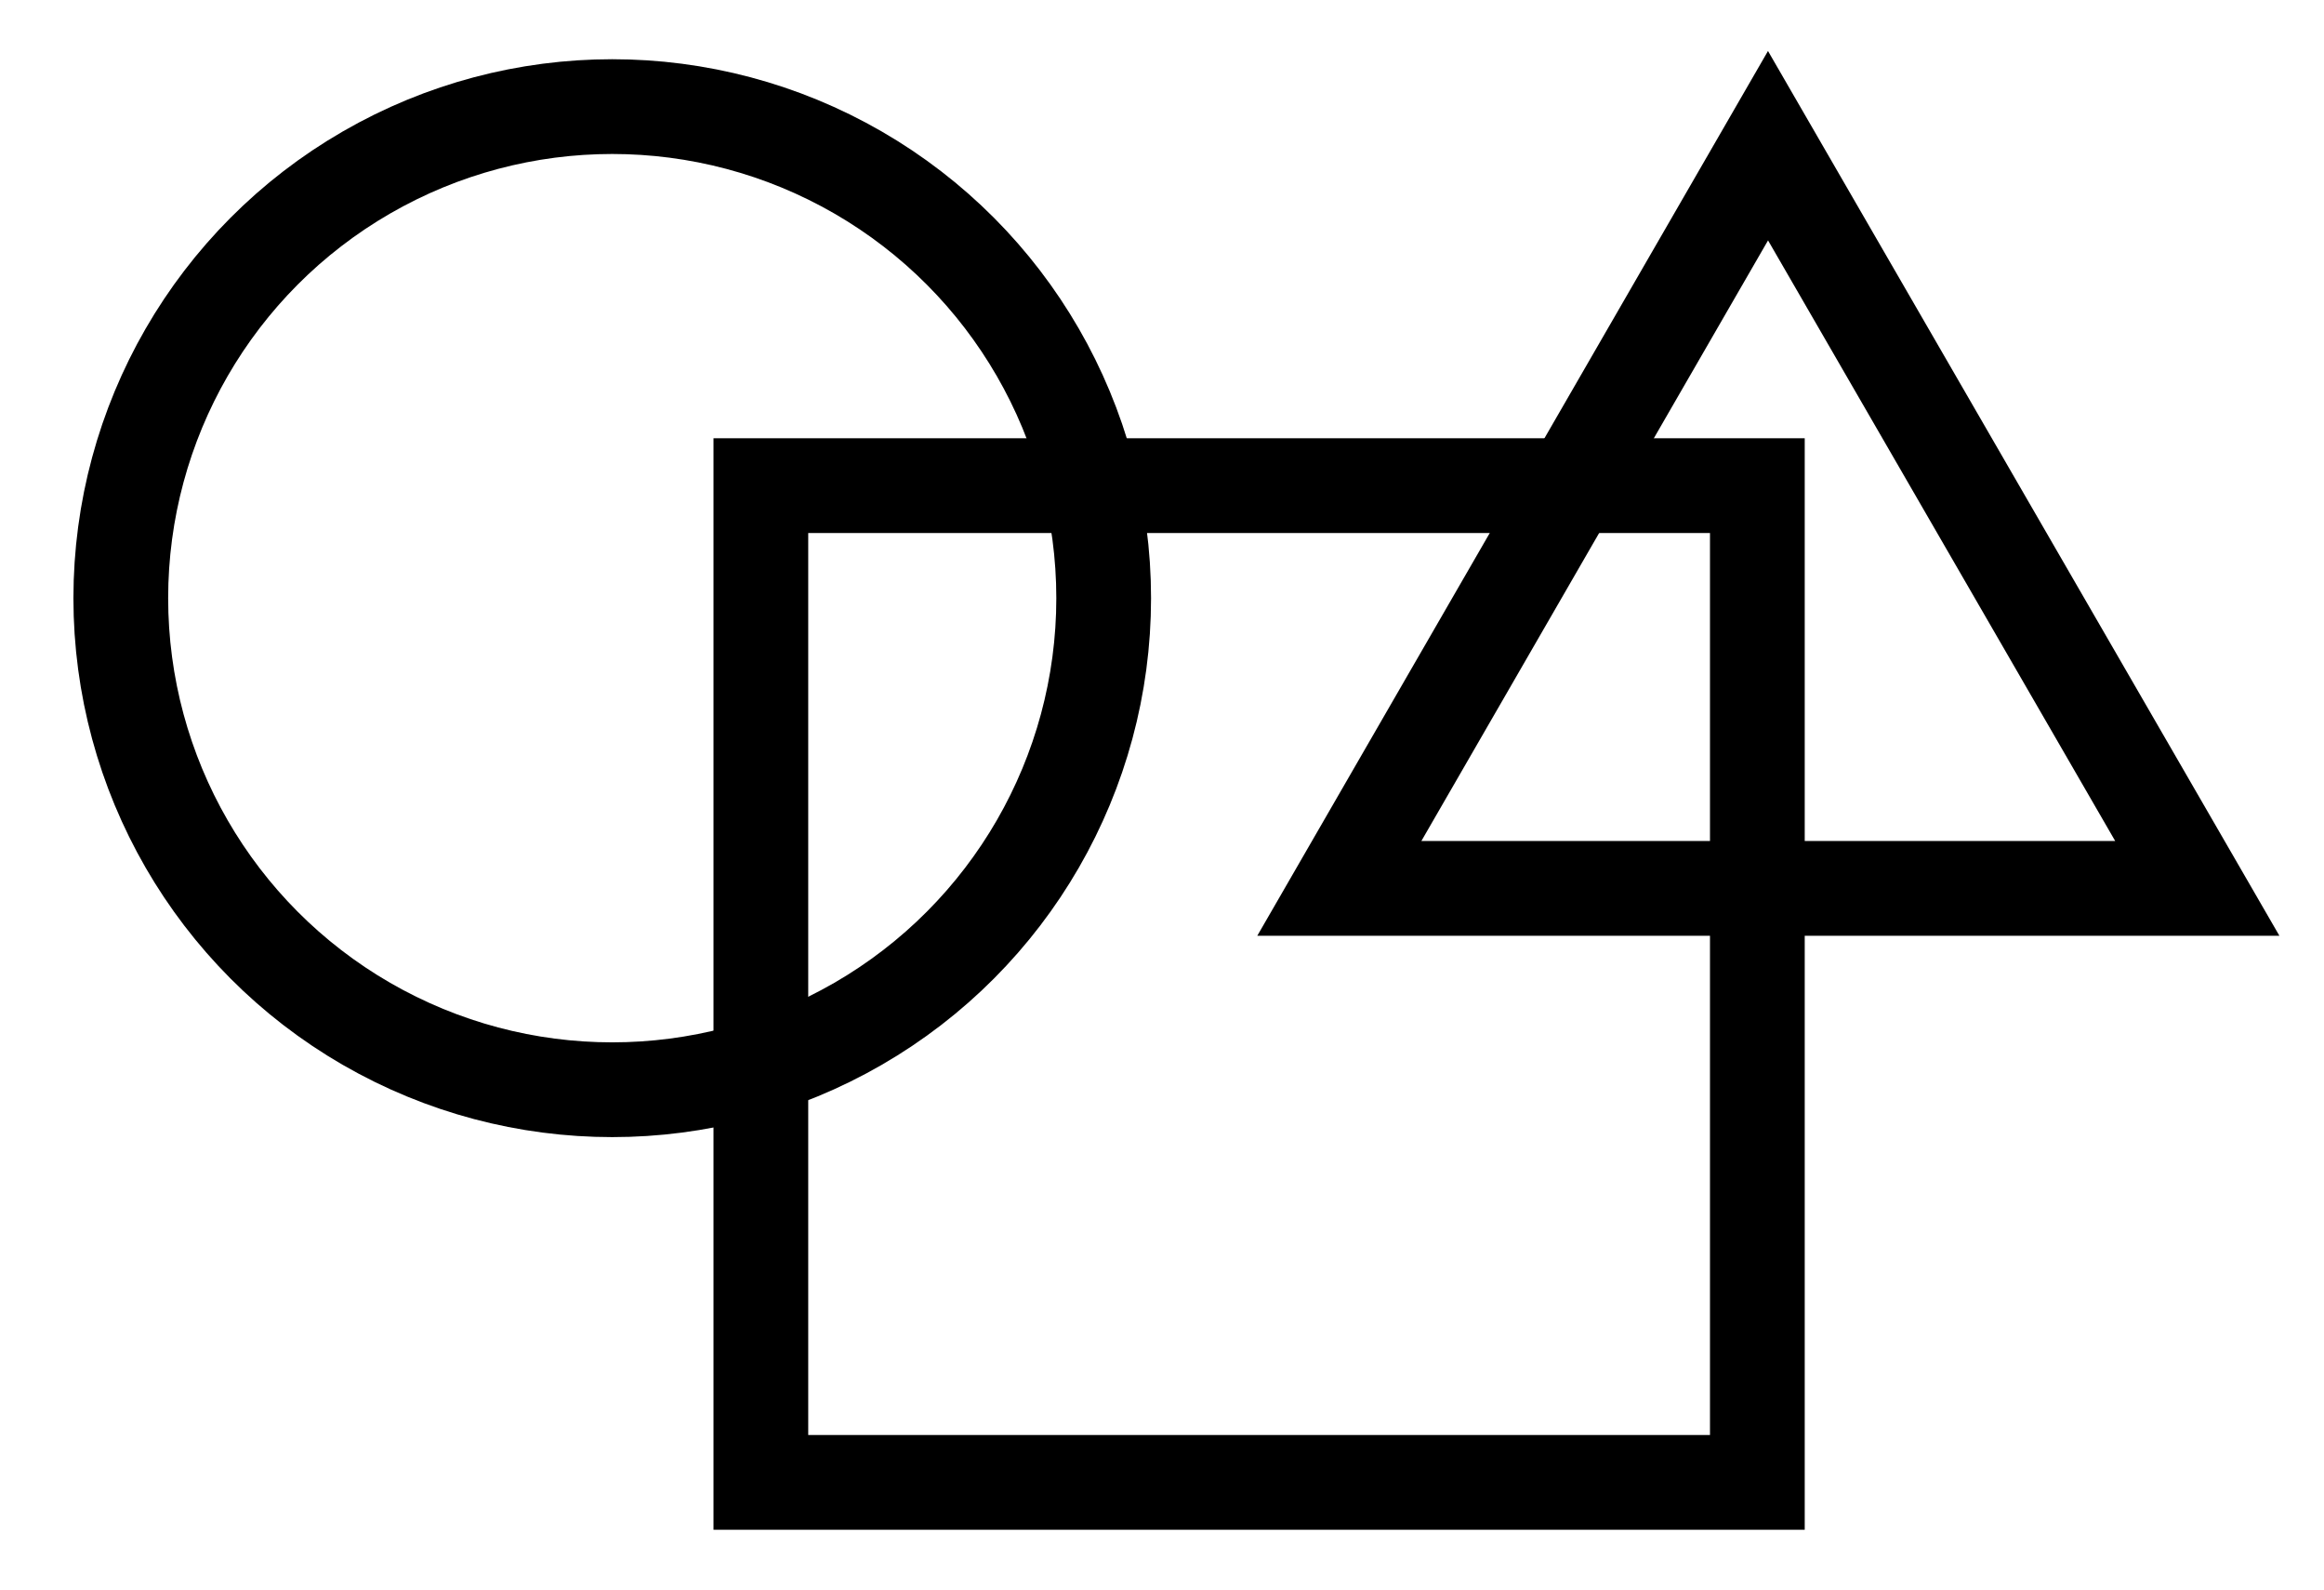
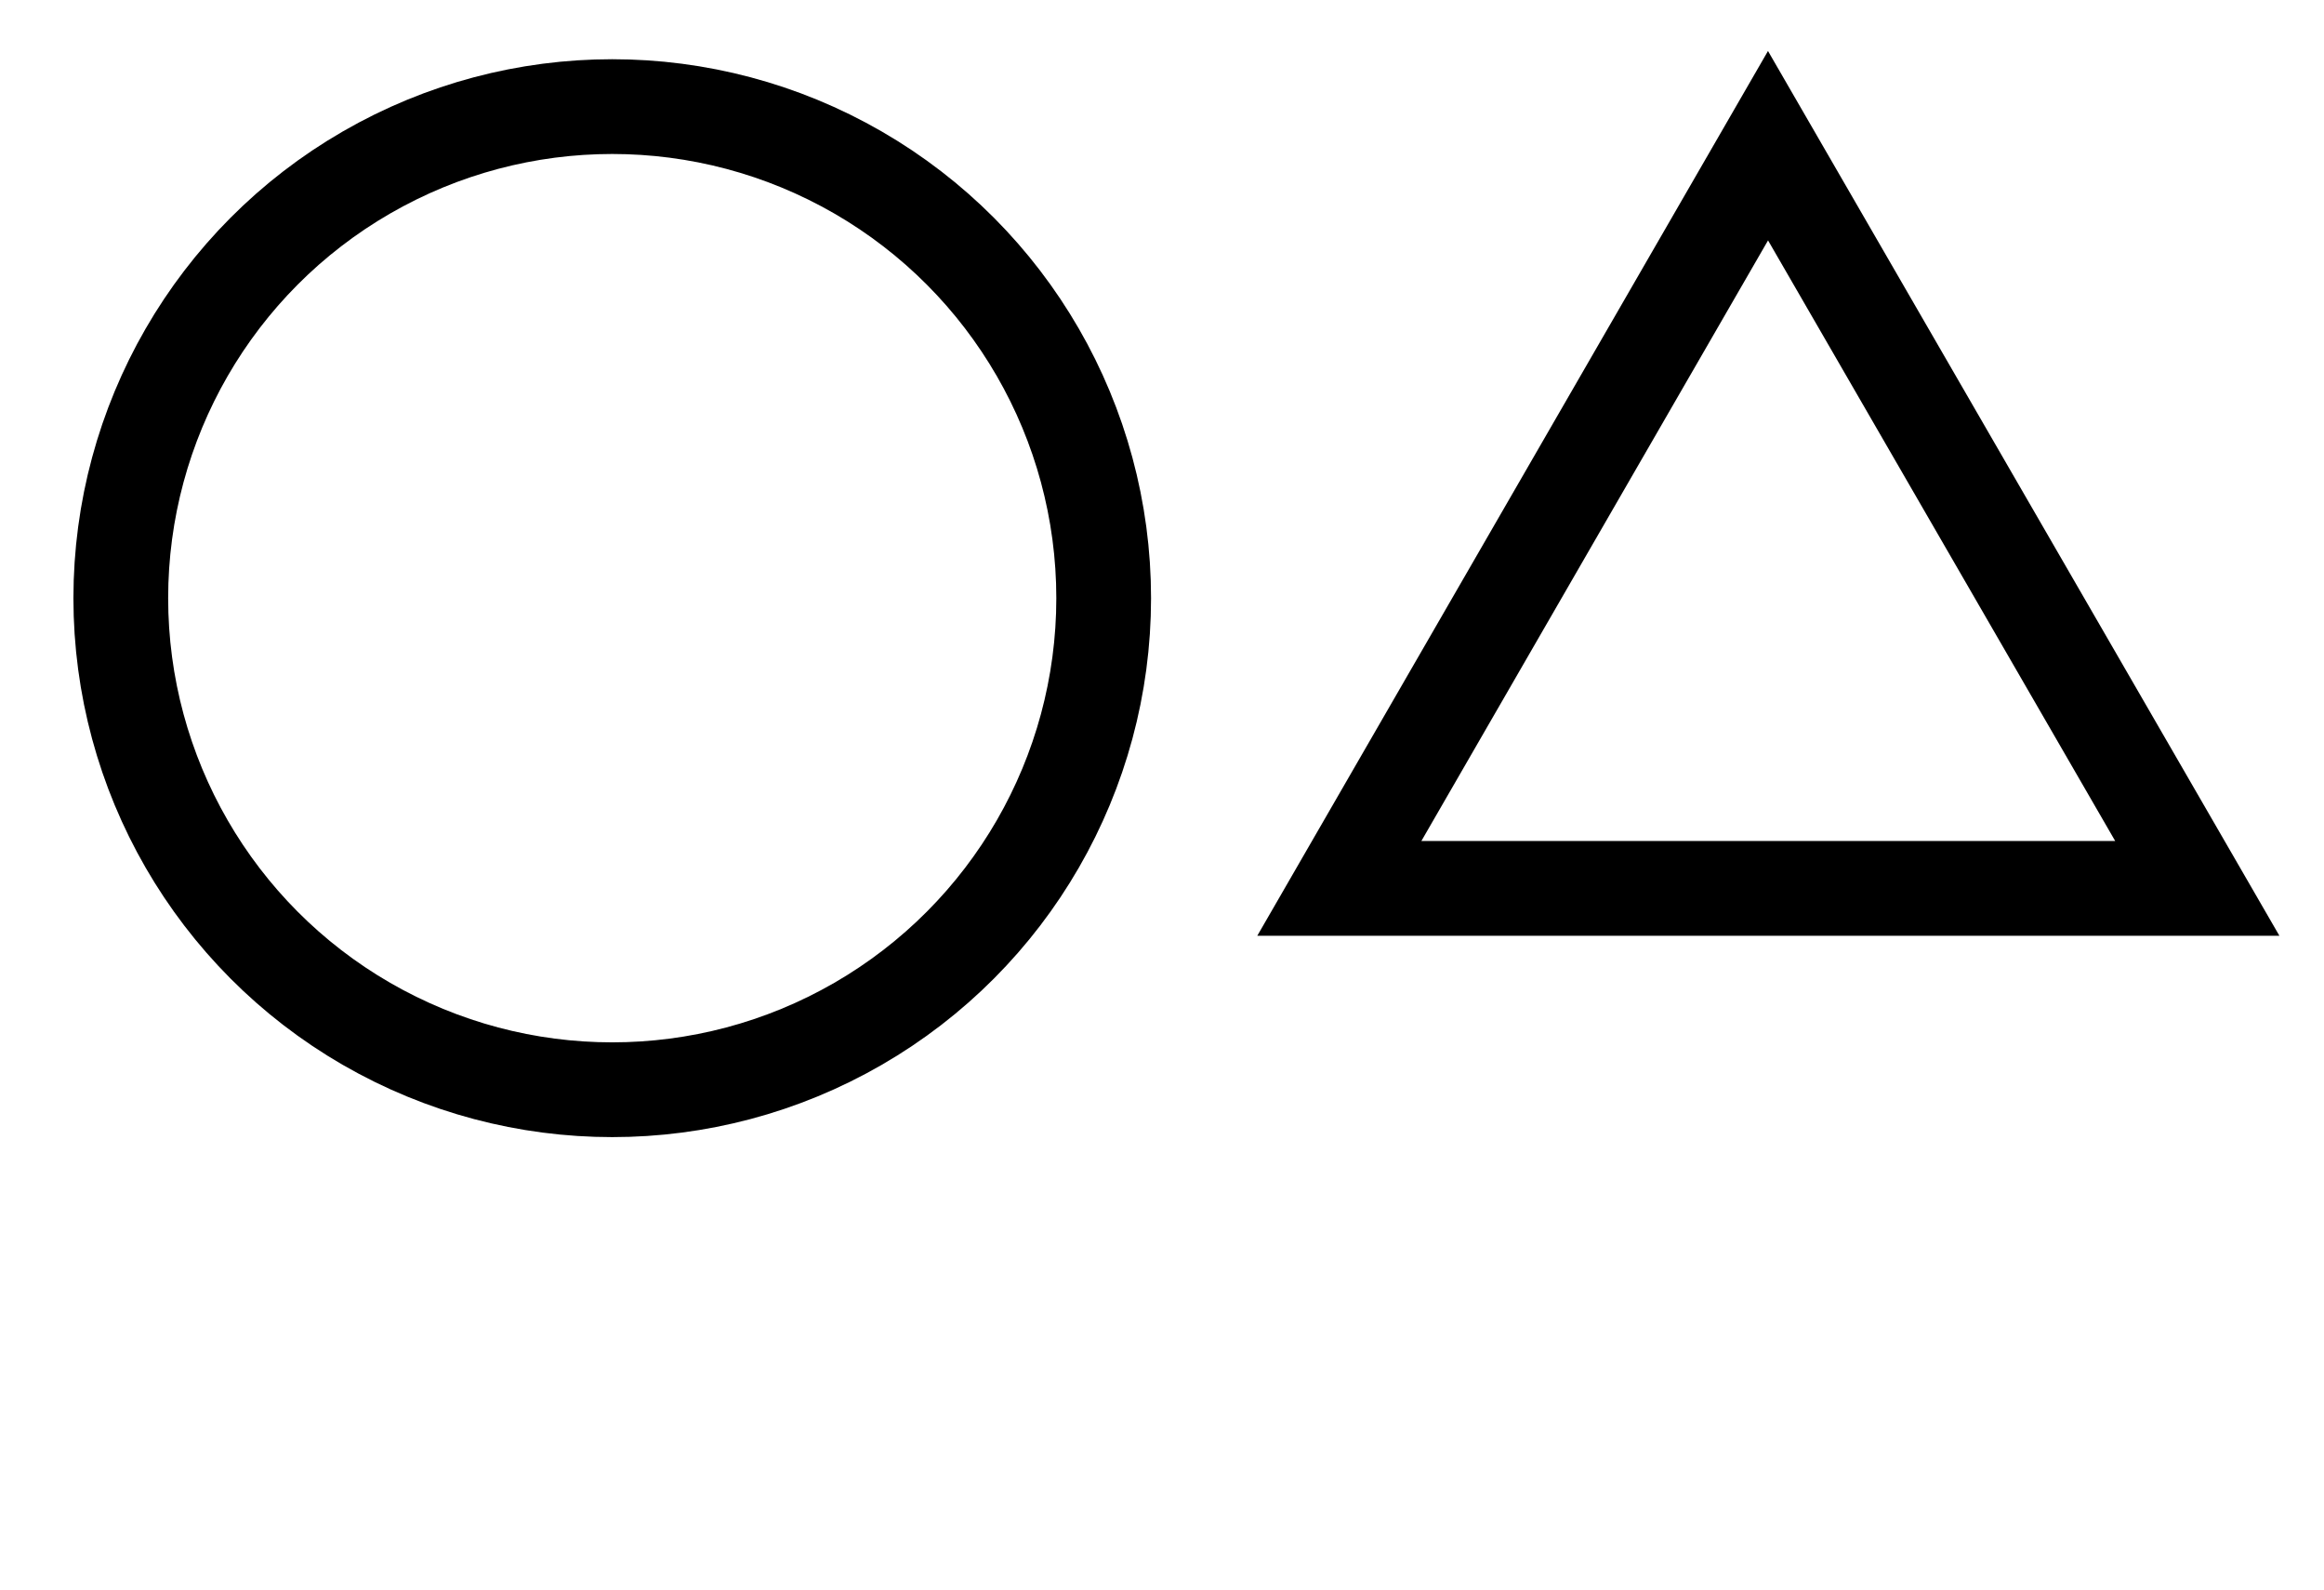
<svg xmlns="http://www.w3.org/2000/svg" version="1.1" id="Layer_1" x="0px" y="0px" viewBox="0 0 392.5 268.4" style="enable-background:new 0 0 392.5 268.4;" xml:space="preserve">
  <style type="text/css">
	.st0{fill:none;stroke:#000000;stroke-width:16;stroke-miterlimit:10;}
</style>
-   <rect x="128.5" y="82" class="st0" width="168.3" height="168.3" />
  <circle class="st0" cx="103.4" cy="101" r="83" />
  <polygon class="st0" points="298.6,24.6 226.2,150 371.1,150 " />
</svg>